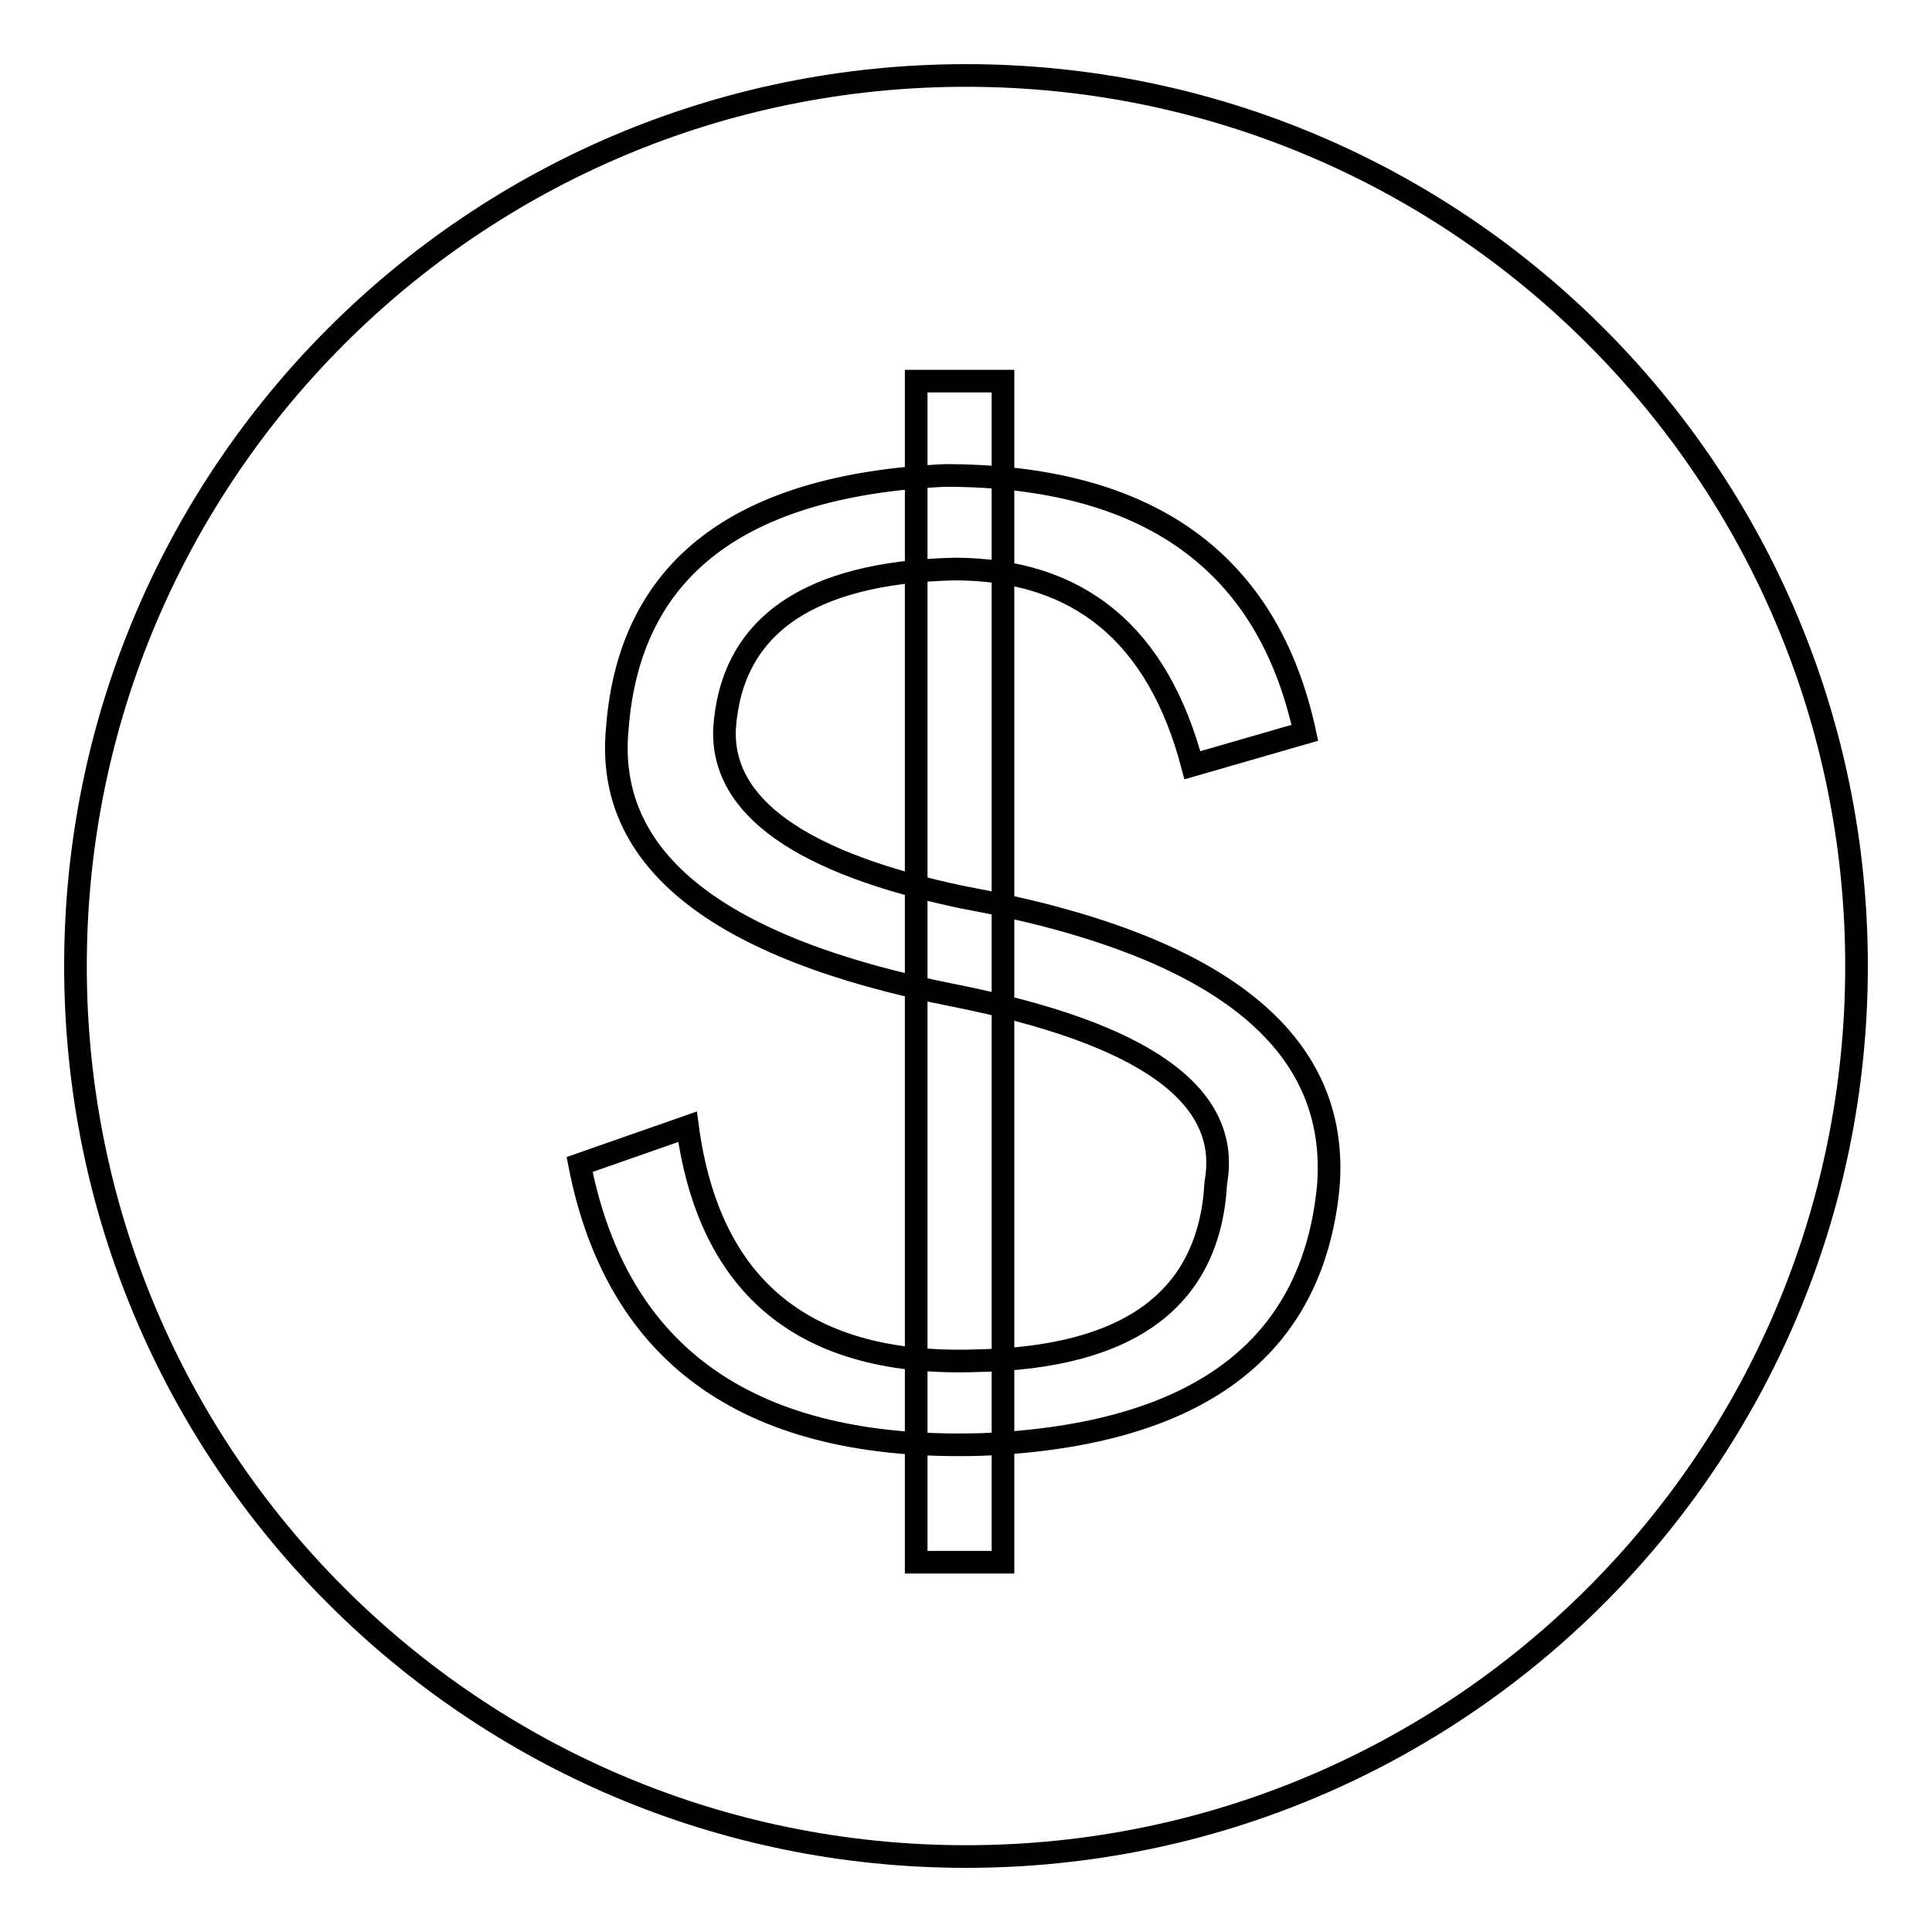
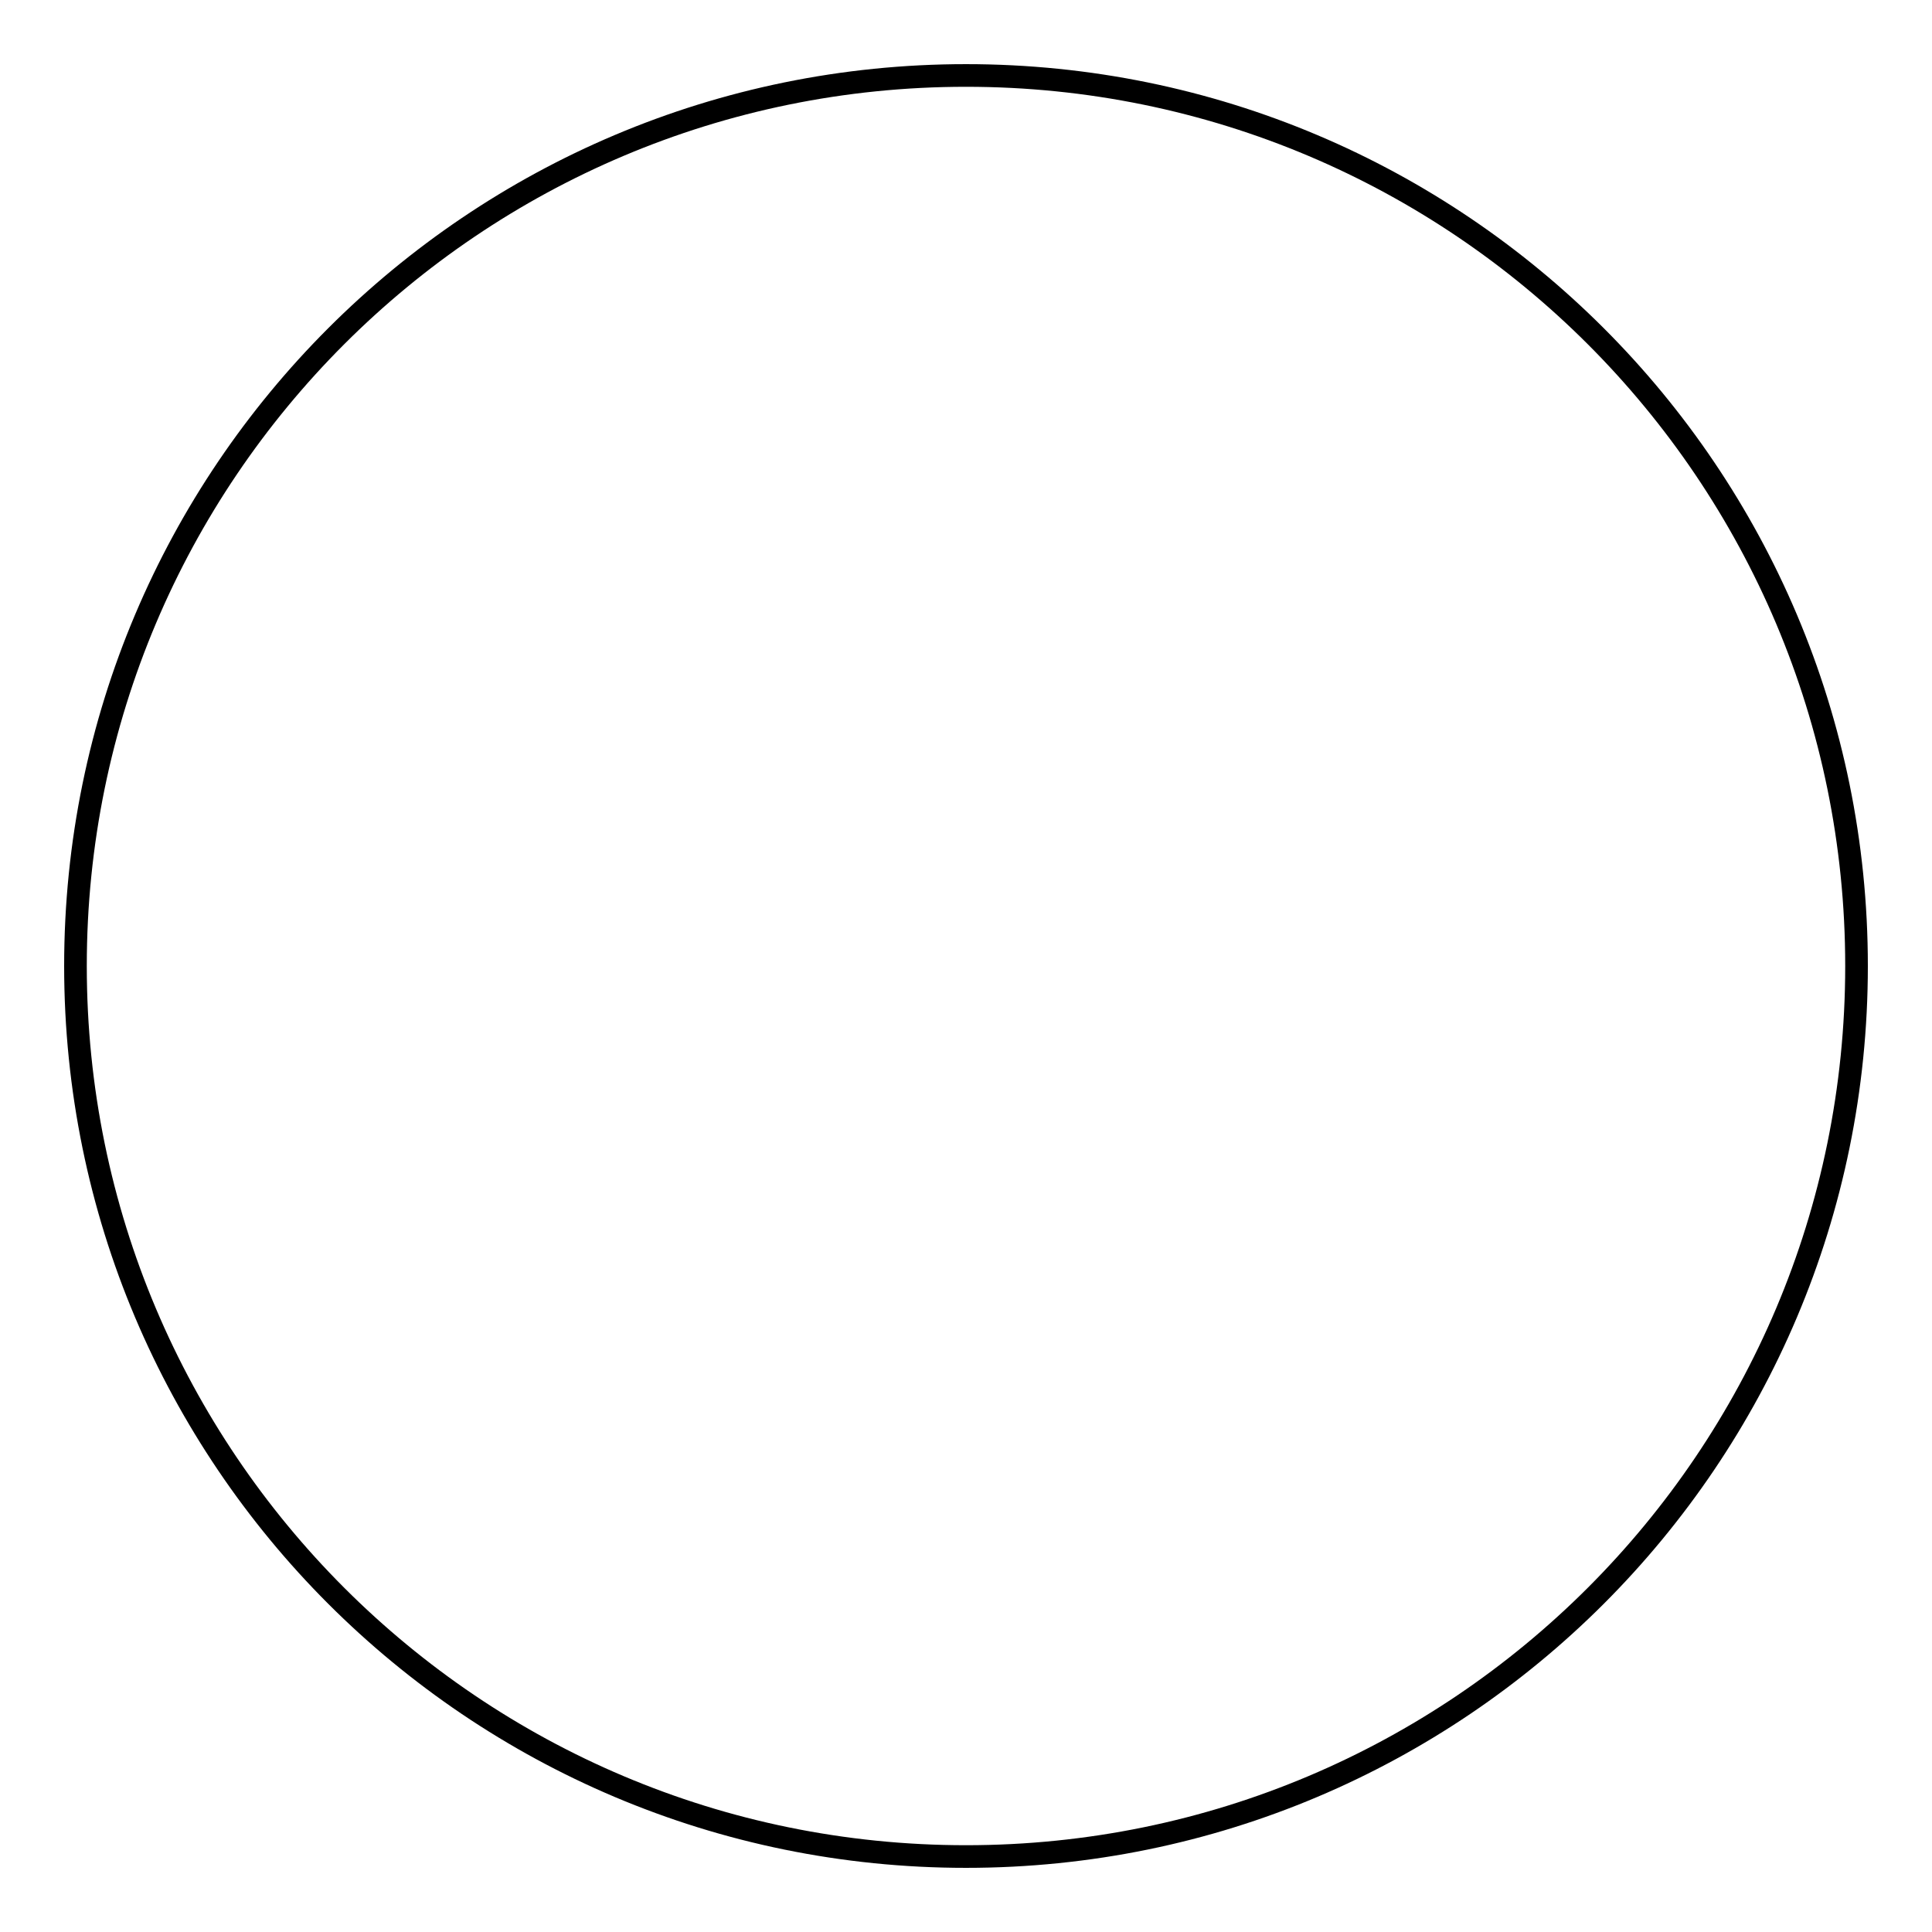
<svg xmlns="http://www.w3.org/2000/svg" version="1.1" x="0px" y="0px" viewBox="0 0 256 256" enable-background="new 0 0 256 256" xml:space="preserve">
  <g>
    <g>
-       <path stroke-width="3" fill-opacity="0" stroke="#000000" d="M76.8,154.3l14.3-5c2.9,21.5,15.7,31.8,38.4,31c20.3-0.4,30.8-8.3,31.6-23.6c2.1-11.6-9.5-19.8-34.7-24.8c-31.4-6.2-46.3-18-44.6-35.4c1.6-21.1,16.1-32.2,43.4-33.5c26.9,0,42.8,11.4,47.7,34.1l-14.9,4.3c-4.6-17.4-15.1-26-31.6-26C107,75.9,96.9,83,96,96.6c-0.4,10.3,10.1,17.8,31.6,22.3c33.9,6.2,50,19,48.4,38.4c-2.1,21.5-17.4,32.9-45.9,34.1C99.6,192.3,81.8,179.9,76.8,154.3z M121.4,50.5h11.5V207h-11.5V50.5z" />
      <path stroke-width="3" fill-opacity="0" stroke="#000000" d="M246,128c0,65.2-52.8,118-118,118c-65.2,0-118-52.8-118-118C10,62.8,62.8,10,128,10C193.2,10,246,62.8,246,128z" />
    </g>
  </g>
</svg>